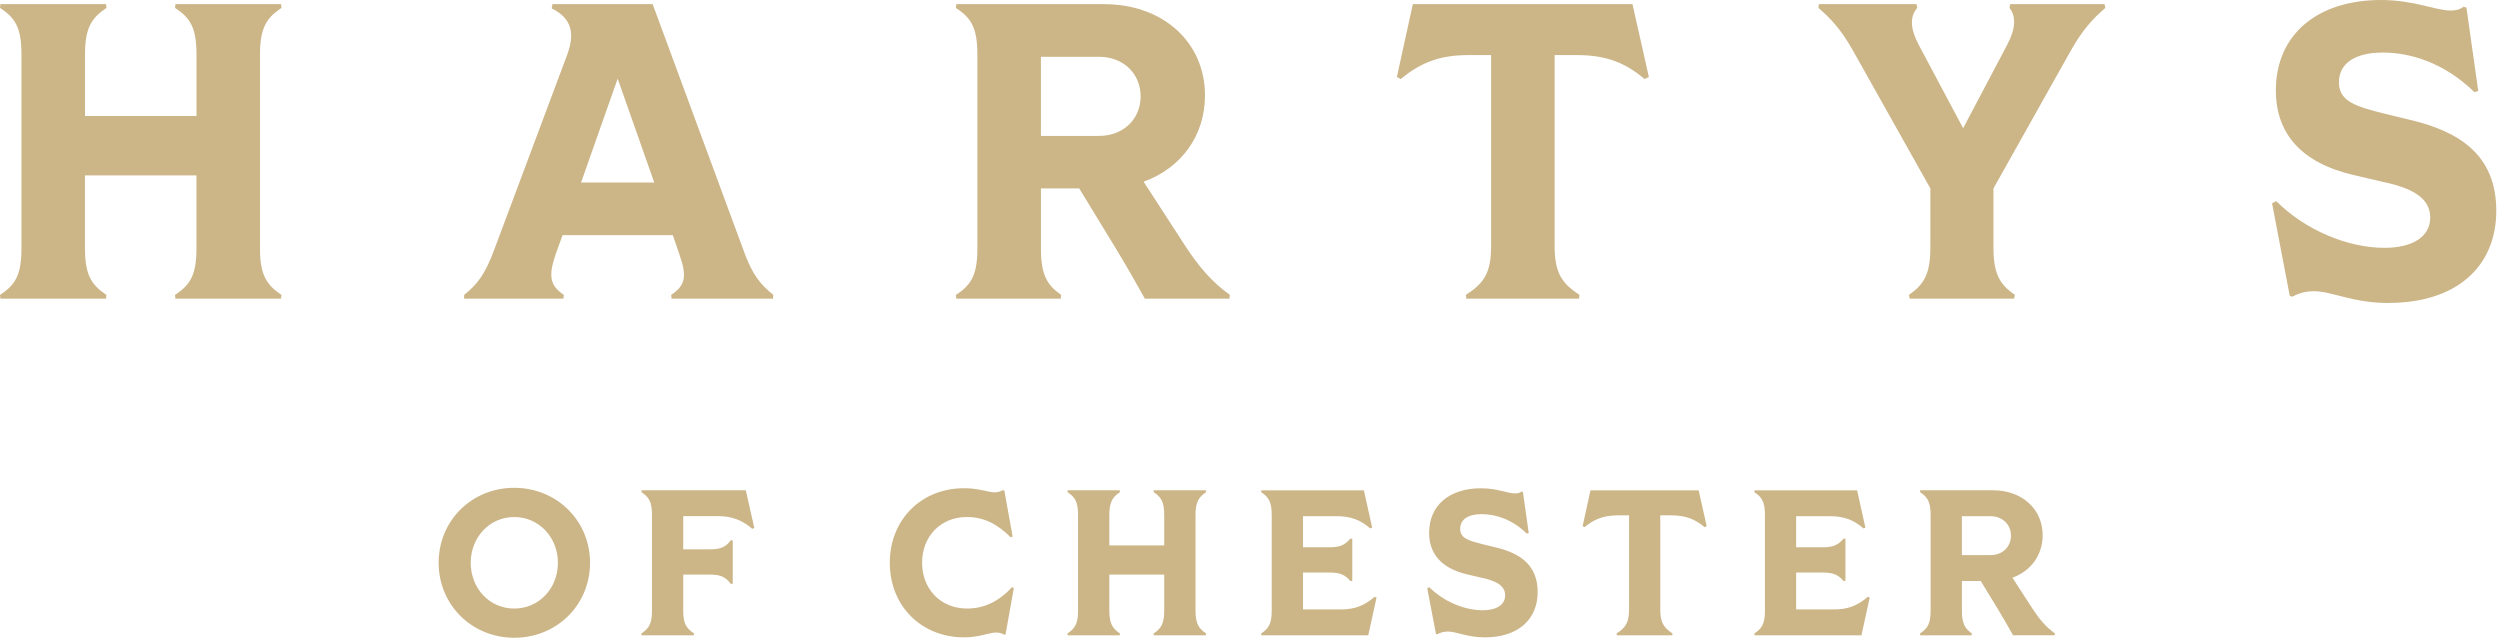
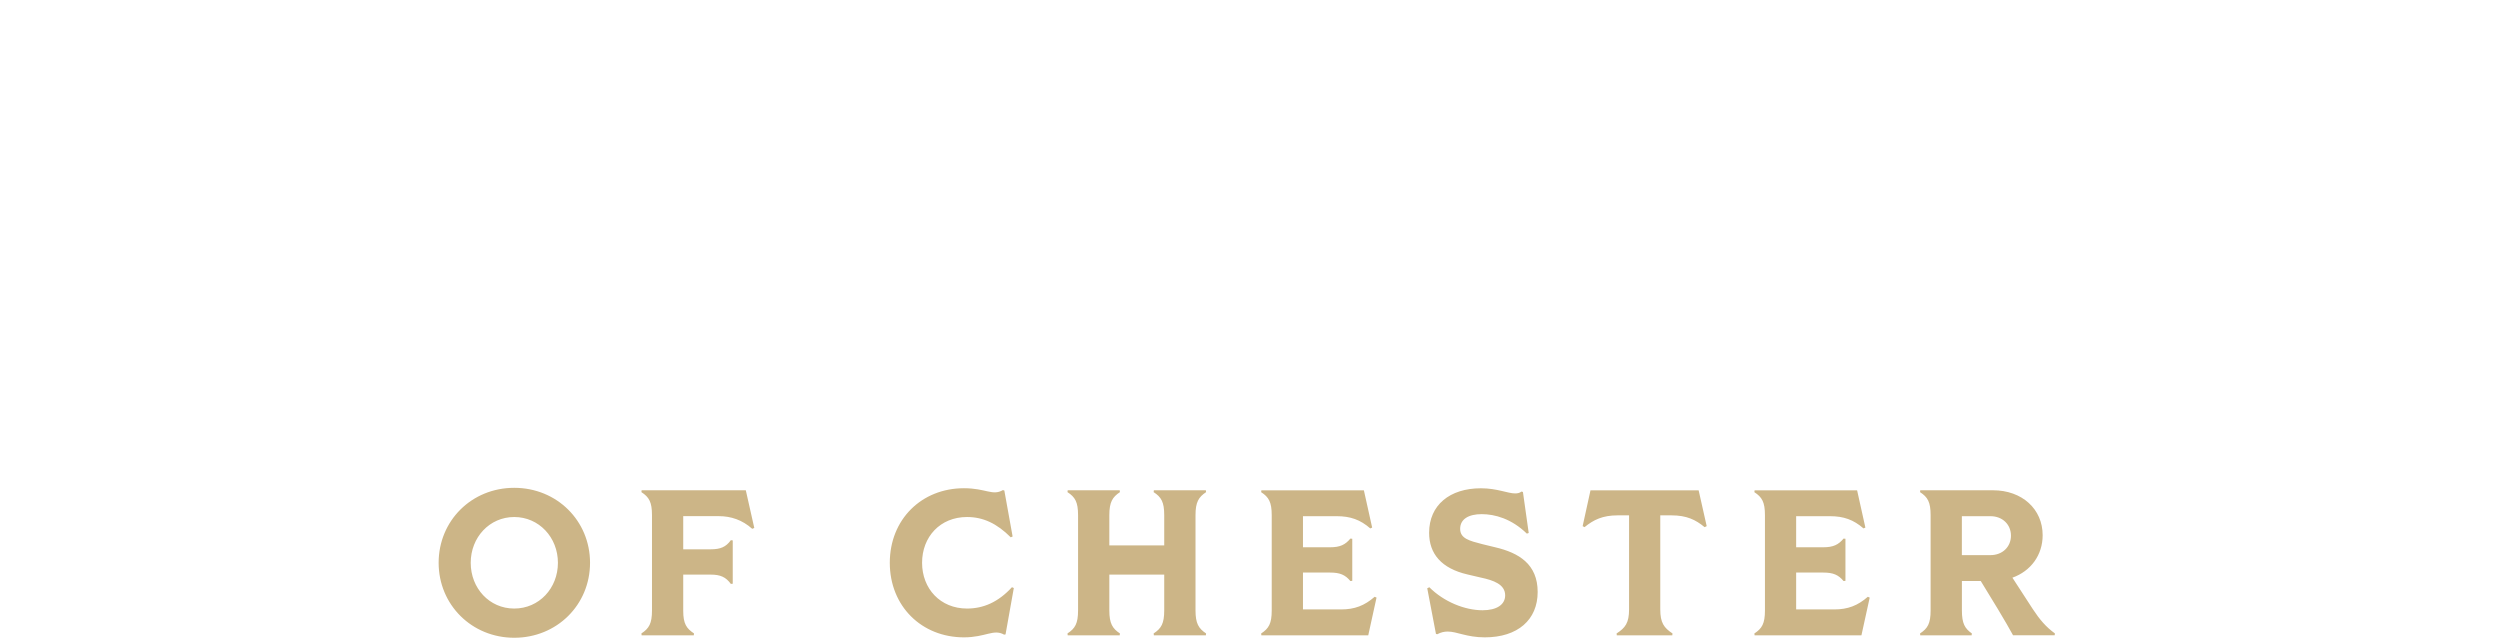
<svg xmlns="http://www.w3.org/2000/svg" width="196" height="50" viewBox="0 0 196 50" fill="none">
  <path d="M153.81 43.522V40.469H156.051C156.993 40.469 157.659 41.118 157.659 41.996C157.659 42.873 156.993 43.522 156.051 43.522H153.81ZM150.548 49.808H154.576L154.593 49.661C154.041 49.273 153.813 48.881 153.813 47.857V45.551H155.291L156.638 47.759C157.189 48.669 157.515 49.253 157.822 49.804H161.087L161.103 49.658C160.422 49.172 159.903 48.568 159.365 47.743L157.773 45.29C159.218 44.772 160.144 43.519 160.144 41.96C160.144 39.915 158.536 38.437 156.246 38.437H150.548L150.532 38.584C151.132 38.972 151.36 39.363 151.36 40.388V47.857C151.36 48.881 151.132 49.27 150.532 49.661L150.548 49.808ZM137.556 49.808H145.936L146.585 46.852L146.438 46.787C145.642 47.485 144.863 47.779 143.806 47.779H140.818V44.889H142.945C143.724 44.889 144.132 45.068 144.537 45.554L144.683 45.538V42.24L144.537 42.224C144.132 42.71 143.724 42.906 142.945 42.906H140.818V40.469H143.467C144.54 40.469 145.319 40.746 146.099 41.428L146.246 41.363L145.597 38.44H137.56L137.543 38.587C138.143 38.975 138.372 39.367 138.372 40.391V47.86C138.372 48.885 138.143 49.273 137.543 49.664L137.56 49.811L137.556 49.808ZM126.74 49.661L126.757 49.808H131.108L131.124 49.661C130.459 49.224 130.165 48.832 130.165 47.776V40.404H131.043C132.227 40.404 132.941 40.746 133.642 41.33L133.805 41.249L133.173 38.44H124.695L124.079 41.249L124.225 41.33C124.94 40.746 125.654 40.404 126.825 40.404H127.719V47.776C127.719 48.832 127.425 49.221 126.744 49.661M116.41 49.968C118.994 49.968 120.553 48.588 120.553 46.412C120.553 44.236 119.091 43.343 117.222 42.906L116.214 42.661C115.207 42.4 114.476 42.224 114.476 41.461C114.476 40.697 115.141 40.309 116.166 40.309C117.19 40.309 118.504 40.665 119.705 41.836L119.851 41.787L119.398 38.571L119.284 38.538C119.137 38.652 118.977 38.685 118.782 38.685C118.214 38.685 117.369 38.281 116.104 38.281C113.667 38.281 112.043 39.595 112.043 41.771C112.043 43.411 113.002 44.563 115.047 45.036L116.087 45.28C117.095 45.492 118.005 45.815 118.005 46.676C118.005 47.407 117.34 47.844 116.234 47.844C114.838 47.844 113.197 47.179 112.059 46.04L111.896 46.122L112.578 49.694L112.675 49.726C112.985 49.563 113.243 49.514 113.504 49.514C114.235 49.514 114.982 49.968 116.41 49.968ZM98.891 49.808H107.271L107.92 46.852L107.773 46.787C106.977 47.485 106.198 47.779 105.141 47.779H102.153V44.889H104.28C105.059 44.889 105.467 45.068 105.871 45.554L106.018 45.538V42.24L105.871 42.224C105.467 42.71 105.059 42.906 104.28 42.906H102.153V40.469H104.798C105.871 40.469 106.651 40.746 107.43 41.428L107.577 41.363L106.928 38.44H98.891L98.875 38.587C99.475 38.975 99.703 39.367 99.703 40.391V47.86C99.703 48.885 99.475 49.273 98.875 49.664L98.891 49.811V49.808ZM90.463 49.808H94.54L94.556 49.661C93.972 49.273 93.728 48.881 93.728 47.857V40.388C93.728 39.363 93.972 38.975 94.556 38.584L94.54 38.437H90.463L90.446 38.584C91.046 38.972 91.275 39.363 91.275 40.388V42.759H86.972V40.388C86.972 39.363 87.217 38.975 87.801 38.584L87.785 38.437H83.707L83.691 38.584C84.291 38.972 84.52 39.363 84.52 40.388V47.857C84.52 48.881 84.291 49.27 83.691 49.661L83.707 49.808H87.785L87.801 49.661C87.217 49.273 86.972 48.881 86.972 47.857V45.049H91.275V47.857C91.275 48.881 91.046 49.27 90.446 49.661L90.463 49.808ZM75.569 49.968C77.291 49.968 77.892 49.286 78.72 49.755L78.834 49.739L79.483 46.102L79.337 46.037C78.263 47.208 77.096 47.71 75.814 47.71C73.72 47.71 72.291 46.151 72.291 44.122C72.291 42.093 73.704 40.534 75.814 40.534C77.079 40.534 78.153 41.037 79.242 42.126L79.389 42.061L78.74 38.457L78.626 38.424C77.813 38.894 77.295 38.277 75.573 38.277C72.259 38.277 69.76 40.714 69.76 44.122C69.76 47.531 72.262 49.968 75.573 49.968M50.3 49.808H54.394L54.41 49.661C53.826 49.273 53.565 48.914 53.565 47.89V45.049H55.708C56.488 45.049 56.909 45.244 57.3 45.779L57.447 45.763V42.367L57.3 42.351C56.909 42.886 56.488 43.066 55.708 43.066H53.565V40.466H56.357C57.3 40.466 58.194 40.76 58.973 41.458L59.136 41.392L58.471 38.437H50.303L50.287 38.584C50.887 38.972 51.116 39.363 51.116 40.388V47.857C51.116 48.881 50.887 49.27 50.287 49.661L50.303 49.808H50.3ZM36.904 44.122C36.904 42.126 38.382 40.534 40.316 40.534C42.25 40.534 43.741 42.126 43.741 44.122C43.741 46.119 42.263 47.71 40.316 47.71C38.368 47.71 36.904 46.119 36.904 44.122ZM40.316 50C43.662 50 46.259 47.417 46.259 44.122C46.259 40.828 43.659 38.245 40.316 38.245C36.972 38.245 34.389 40.828 34.389 44.122C34.389 47.417 36.989 50 40.316 50Z" fill="#CCB587" />
-   <path d="M187.295 23.746C192.54 23.746 195.708 20.941 195.708 16.521C195.708 12.101 192.739 10.288 188.946 9.397L186.901 8.901C184.856 8.373 183.371 8.011 183.371 6.462C183.371 4.912 184.725 4.12 186.803 4.12C188.881 4.12 191.552 4.844 193.995 7.222L194.292 7.124L193.369 0.594L193.137 0.528C192.84 0.76 192.511 0.825 192.116 0.825C190.962 0.825 189.246 0 186.672 0C181.724 0 178.427 2.671 178.427 7.091C178.427 10.421 180.374 12.763 184.529 13.722L186.64 14.218C188.685 14.645 190.531 15.308 190.531 17.056C190.531 18.54 189.177 19.43 186.937 19.43C184.099 19.43 180.769 18.077 178.459 15.771L178.13 15.937L179.516 23.195L179.715 23.26C180.341 22.93 180.87 22.832 181.398 22.832C182.882 22.832 184.399 23.756 187.302 23.756M149.658 23.12L149.723 23.416H157.903L157.969 23.12C156.814 22.327 156.286 21.502 156.286 19.424V14.773L162.323 4.019C163.279 2.303 164.137 1.412 165.06 0.62L164.994 0.323H157.607L157.541 0.62C158.07 1.279 158.037 2.238 157.375 3.49L153.911 10.053L150.414 3.49C149.755 2.238 149.723 1.279 150.316 0.62L150.251 0.323H142.599L142.566 0.62C143.489 1.412 144.347 2.303 145.303 4.019L151.341 14.773V19.424C151.341 21.502 150.812 22.327 149.658 23.12ZM114.926 23.12L114.959 23.416H123.798L123.831 23.12C122.477 22.229 121.883 21.436 121.883 19.294V4.319H123.664C126.072 4.319 127.523 5.01 128.942 6.197L129.271 6.034L127.986 0.326H110.767L109.515 6.034L109.811 6.197C111.263 5.01 112.714 4.319 115.089 4.319H116.903V19.294C116.903 21.436 116.309 22.229 114.923 23.12M81.607 10.653V4.452H86.16C88.072 4.452 89.425 5.77 89.425 7.554C89.425 9.339 88.072 10.656 86.16 10.656H81.607V10.653ZM74.979 23.416H83.159L83.192 23.12C82.07 22.327 81.61 21.538 81.61 19.457V14.773H84.611L87.347 19.258C88.47 21.104 89.129 22.291 89.755 23.413H96.386L96.419 23.116C95.032 22.128 93.979 20.905 92.889 19.225L89.657 14.244C92.593 13.187 94.471 10.65 94.471 7.483C94.471 3.327 91.206 0.326 86.555 0.326H74.976L74.943 0.623C76.163 1.416 76.626 2.205 76.626 4.286V19.46C76.626 21.538 76.163 22.33 74.943 23.123L74.976 23.42L74.979 23.416ZM45.554 14.313L48.425 6.165L51.295 14.313H45.554ZM36.385 23.416H44.171L44.204 23.12C43.147 22.395 42.951 21.701 43.578 19.887L44.106 18.436H52.75L53.245 19.887C53.904 21.701 53.709 22.395 52.619 23.12L52.652 23.416H60.601L60.633 23.12C59.645 22.327 58.983 21.57 58.291 19.623L51.168 0.326H43.317L43.251 0.656C44.866 1.448 45.065 2.668 44.471 4.283L38.73 19.623C38.006 21.57 37.377 22.327 36.389 23.12V23.416H36.385ZM13.755 23.416H22.033L22.066 23.12C20.879 22.327 20.383 21.538 20.383 19.457V4.283C20.383 2.205 20.879 1.412 22.066 0.62L22.033 0.323H13.755L13.722 0.62C14.942 1.412 15.405 2.202 15.405 4.283V9.097H6.664V4.283C6.664 2.205 7.16 1.412 8.347 0.62L8.314 0.323H0.033L0 0.62C1.22 1.412 1.683 2.202 1.683 4.283V19.457C1.683 21.534 1.22 22.327 0 23.12L0.033 23.416H8.311L8.344 23.12C7.156 22.327 6.661 21.538 6.661 19.457V13.752H15.402V19.457C15.402 21.534 14.939 22.327 13.719 23.12L13.752 23.416H13.755Z" fill="#CCB587" />
</svg>